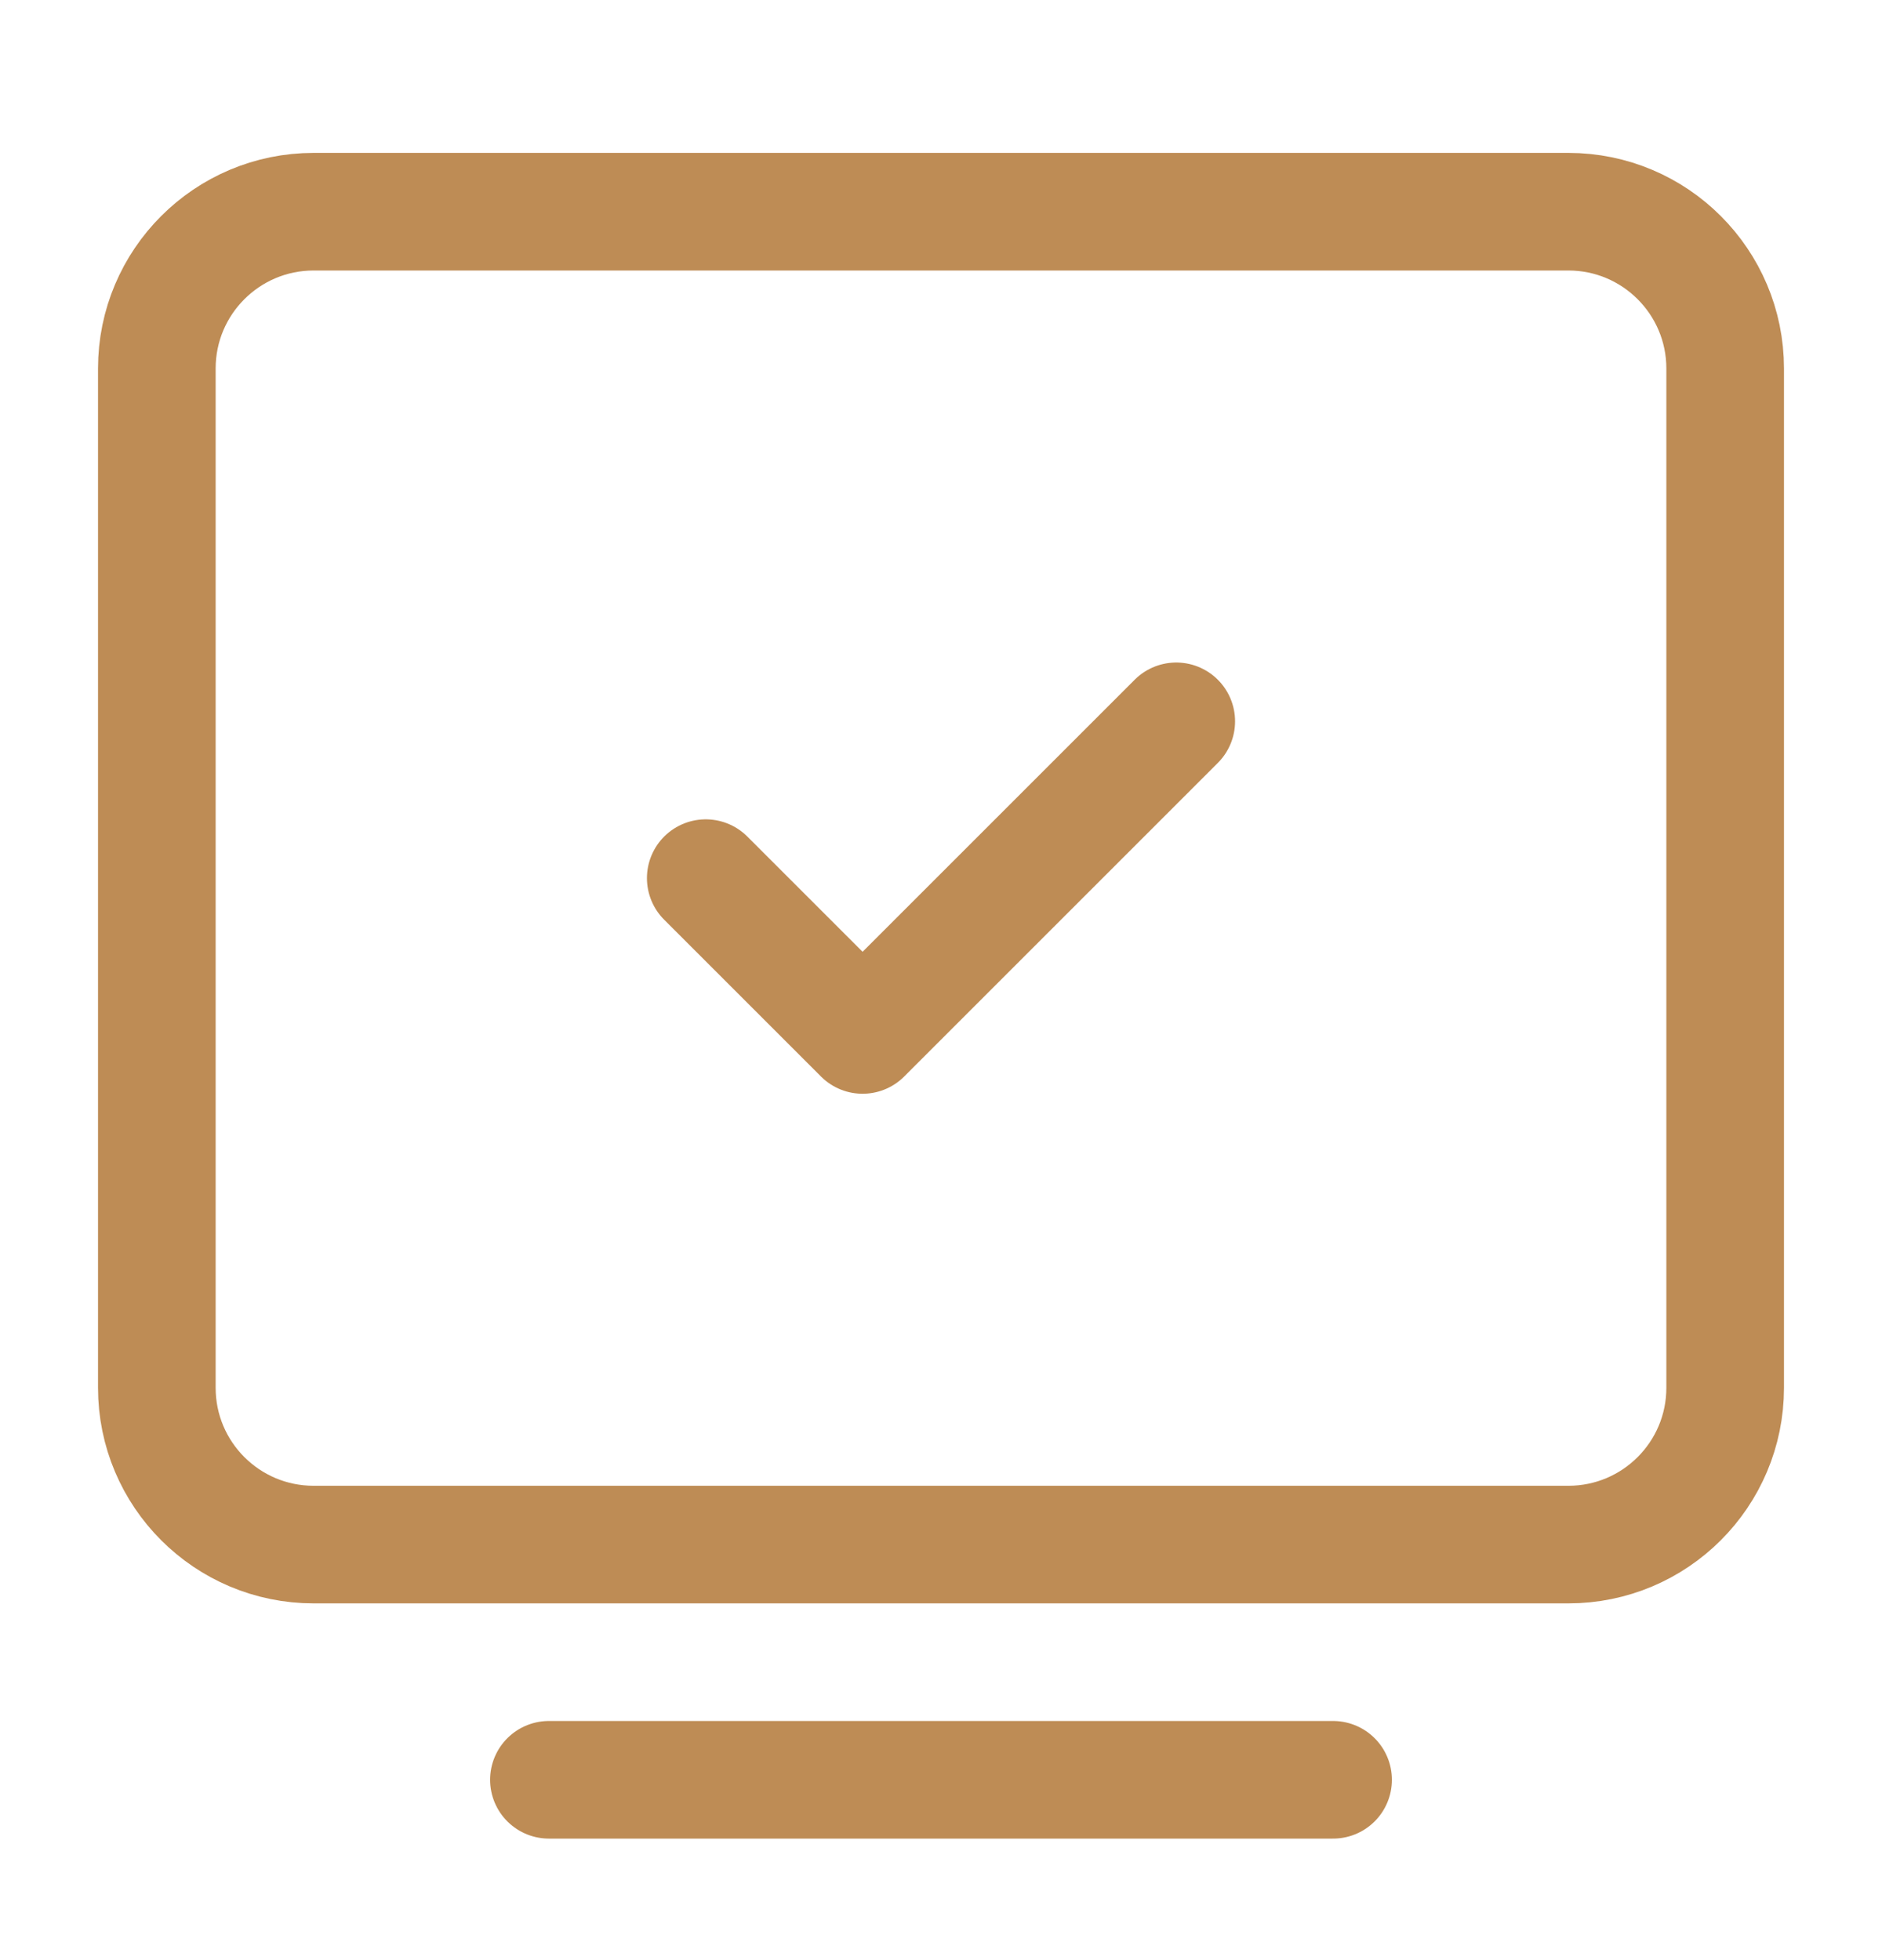
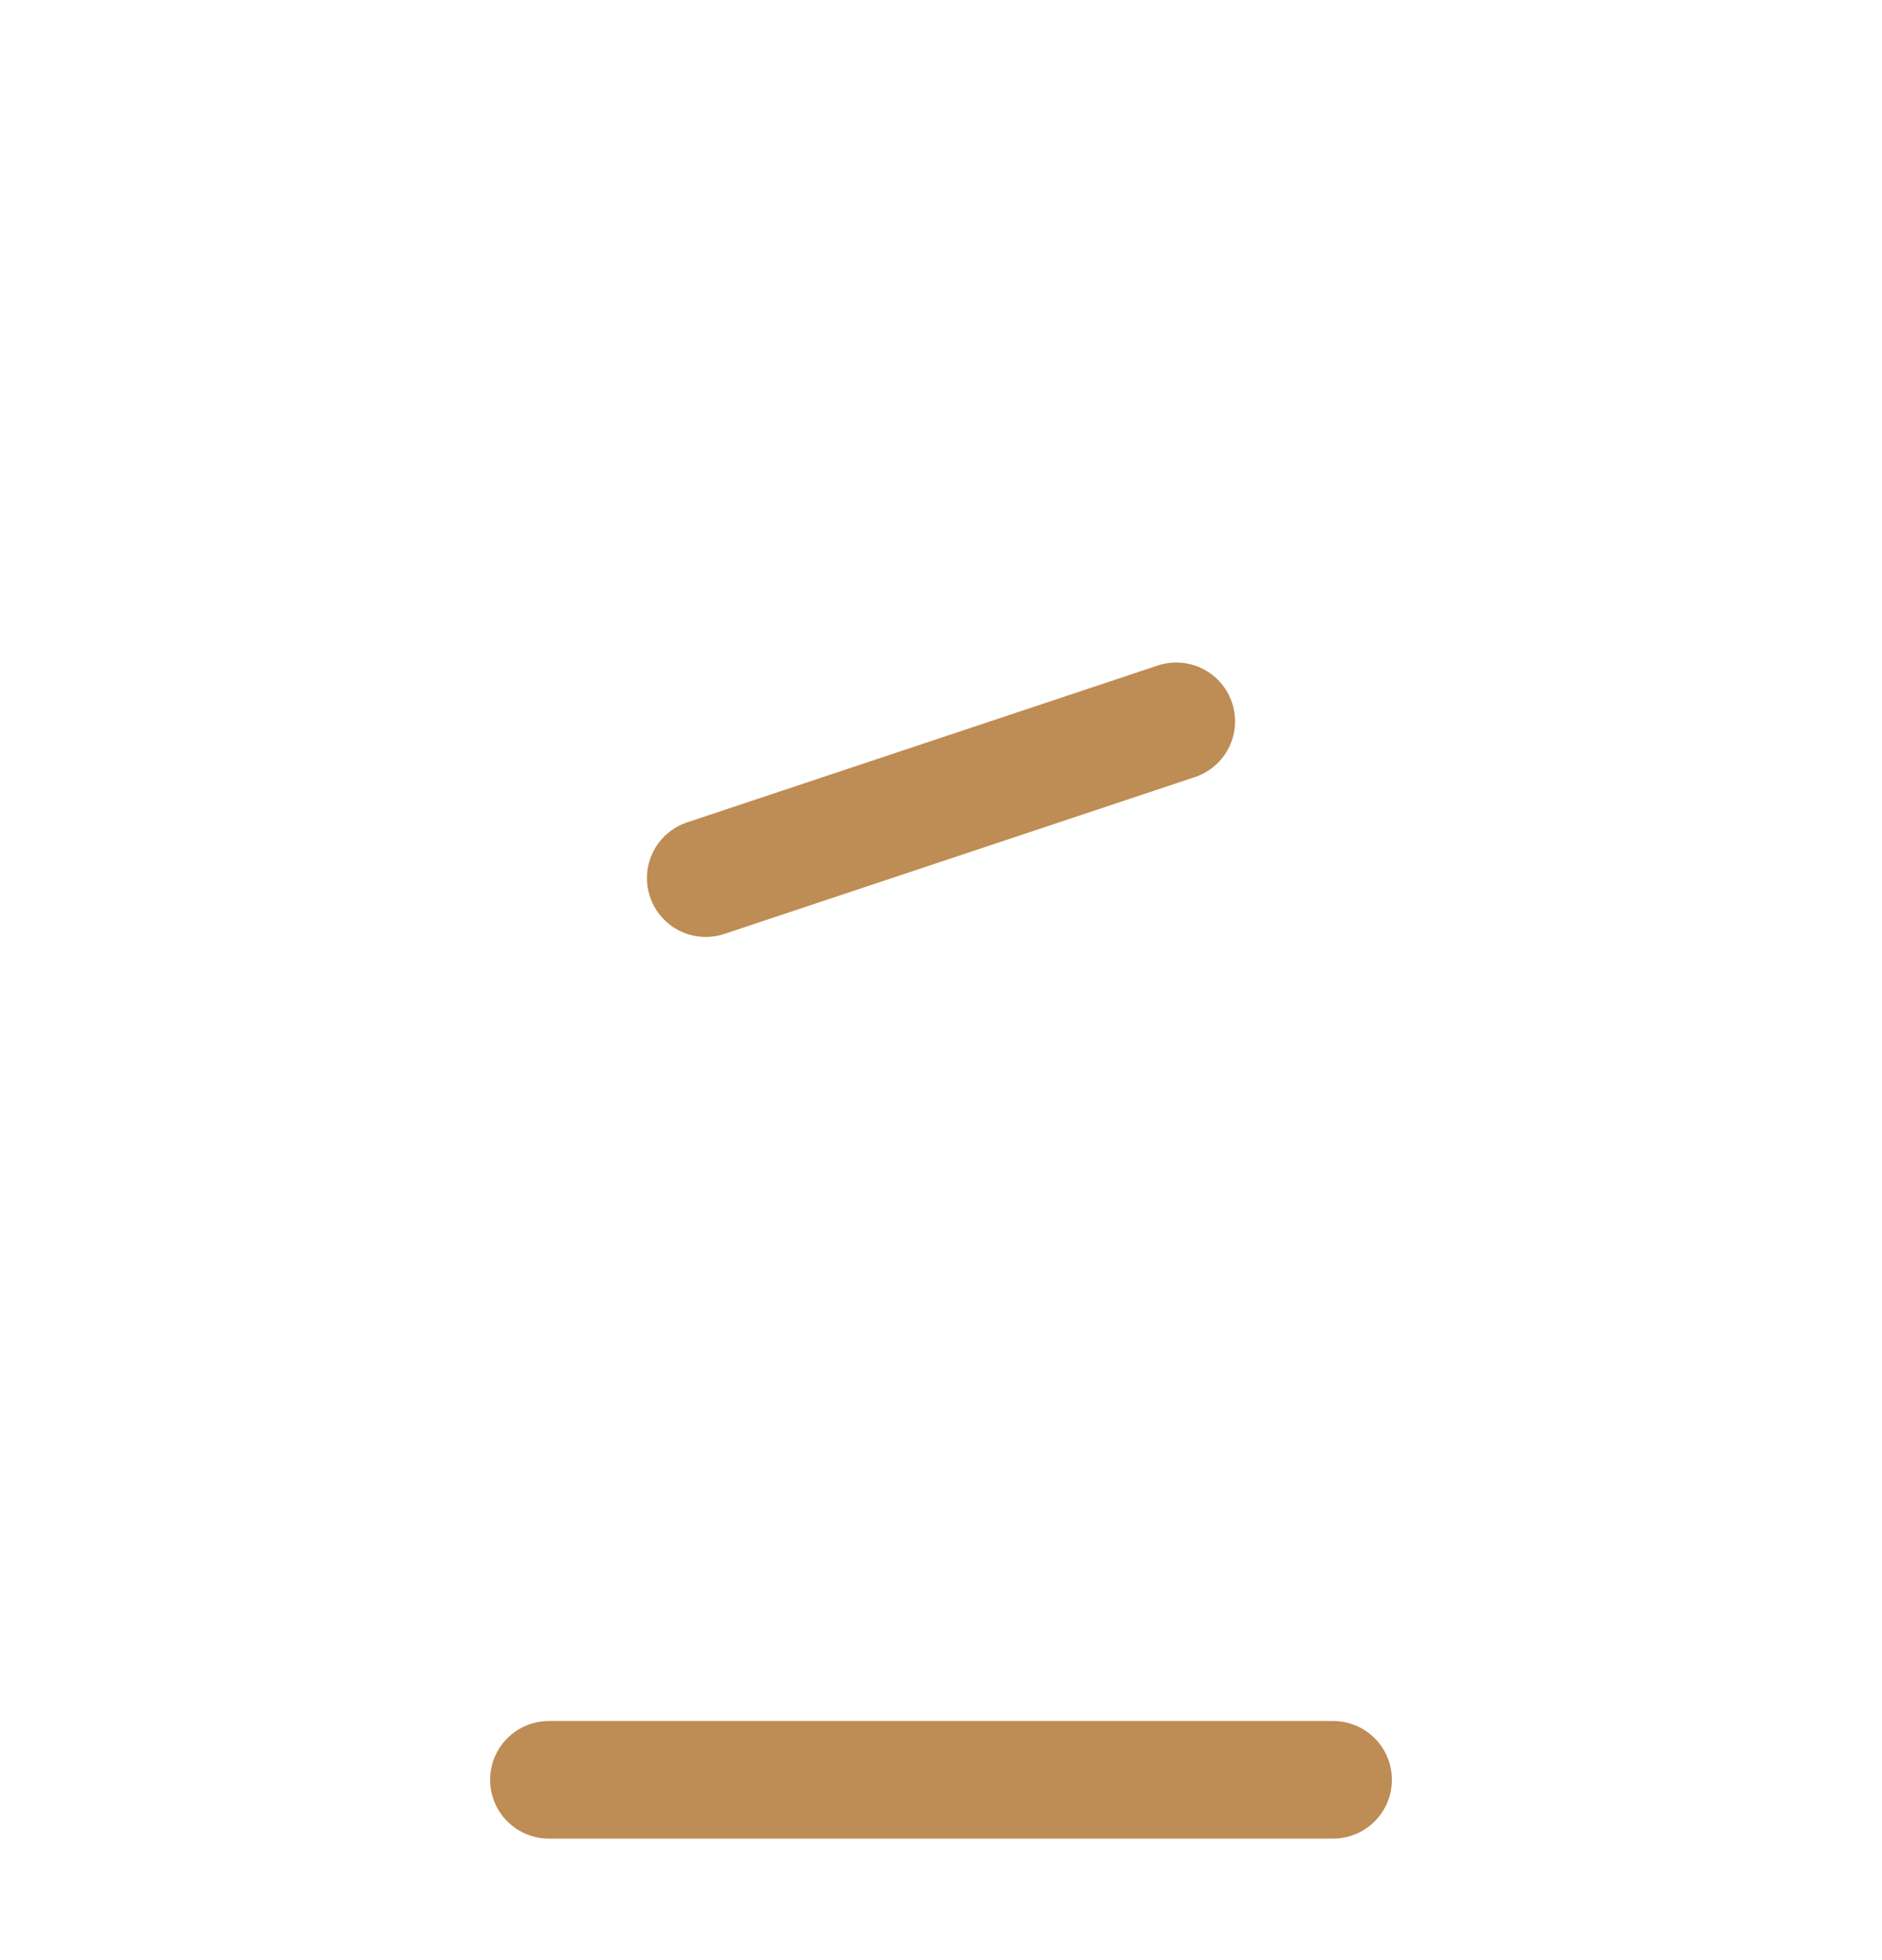
<svg xmlns="http://www.w3.org/2000/svg" width="24" height="25" viewBox="0 0 24 25" fill="none">
  <path d="M7 22.7L17 22.7" stroke="#BE8C55" stroke-width="1.5" stroke-linecap="round" stroke-linejoin="round" />
-   <path d="M2 17.7V4.7C2 3.596 2.895 2.7 4 2.7H20C21.105 2.7 22 3.596 22 4.7V17.7C22 18.805 21.105 19.7 20 19.7H4C2.895 19.7 2 18.805 2 17.7Z" stroke="#BE8C55" stroke-width="1.5" />
-   <path d="M9 11.2L11 13.2L15 9.2" stroke="#BE8C55" stroke-width="1.5" stroke-linecap="round" stroke-linejoin="round" />
+   <path d="M9 11.2L15 9.2" stroke="#BE8C55" stroke-width="1.5" stroke-linecap="round" stroke-linejoin="round" />
</svg>